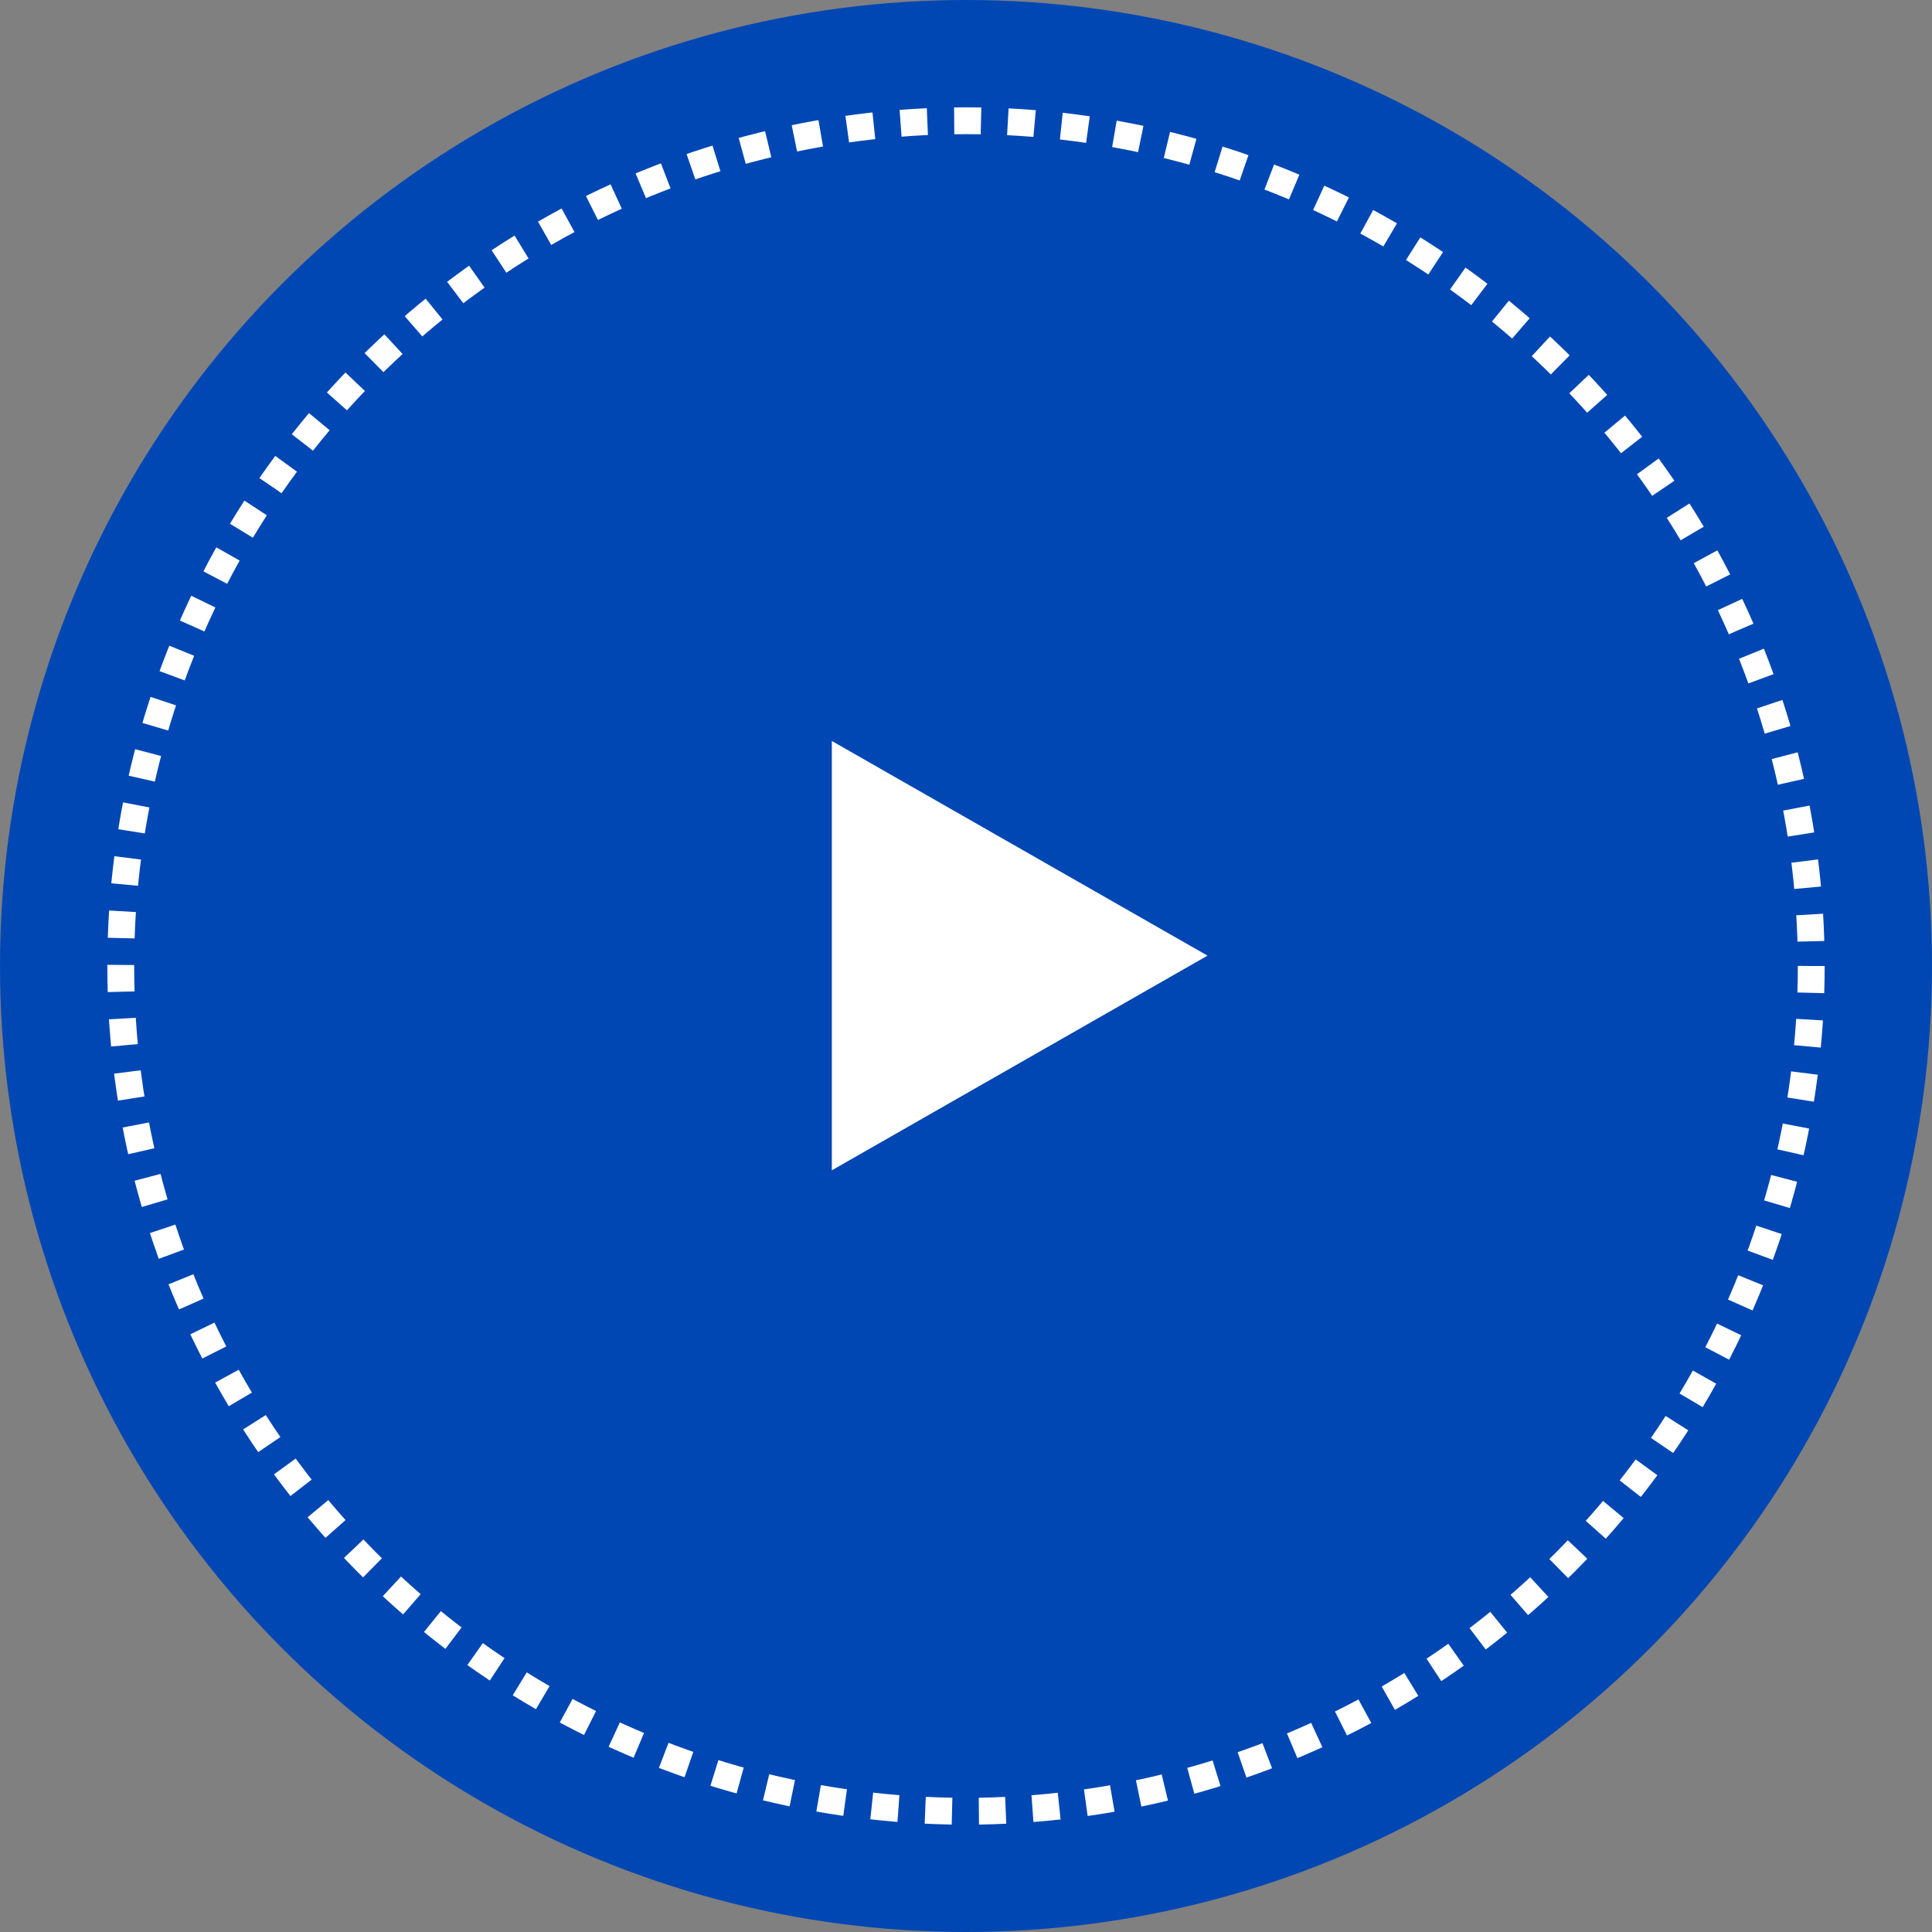
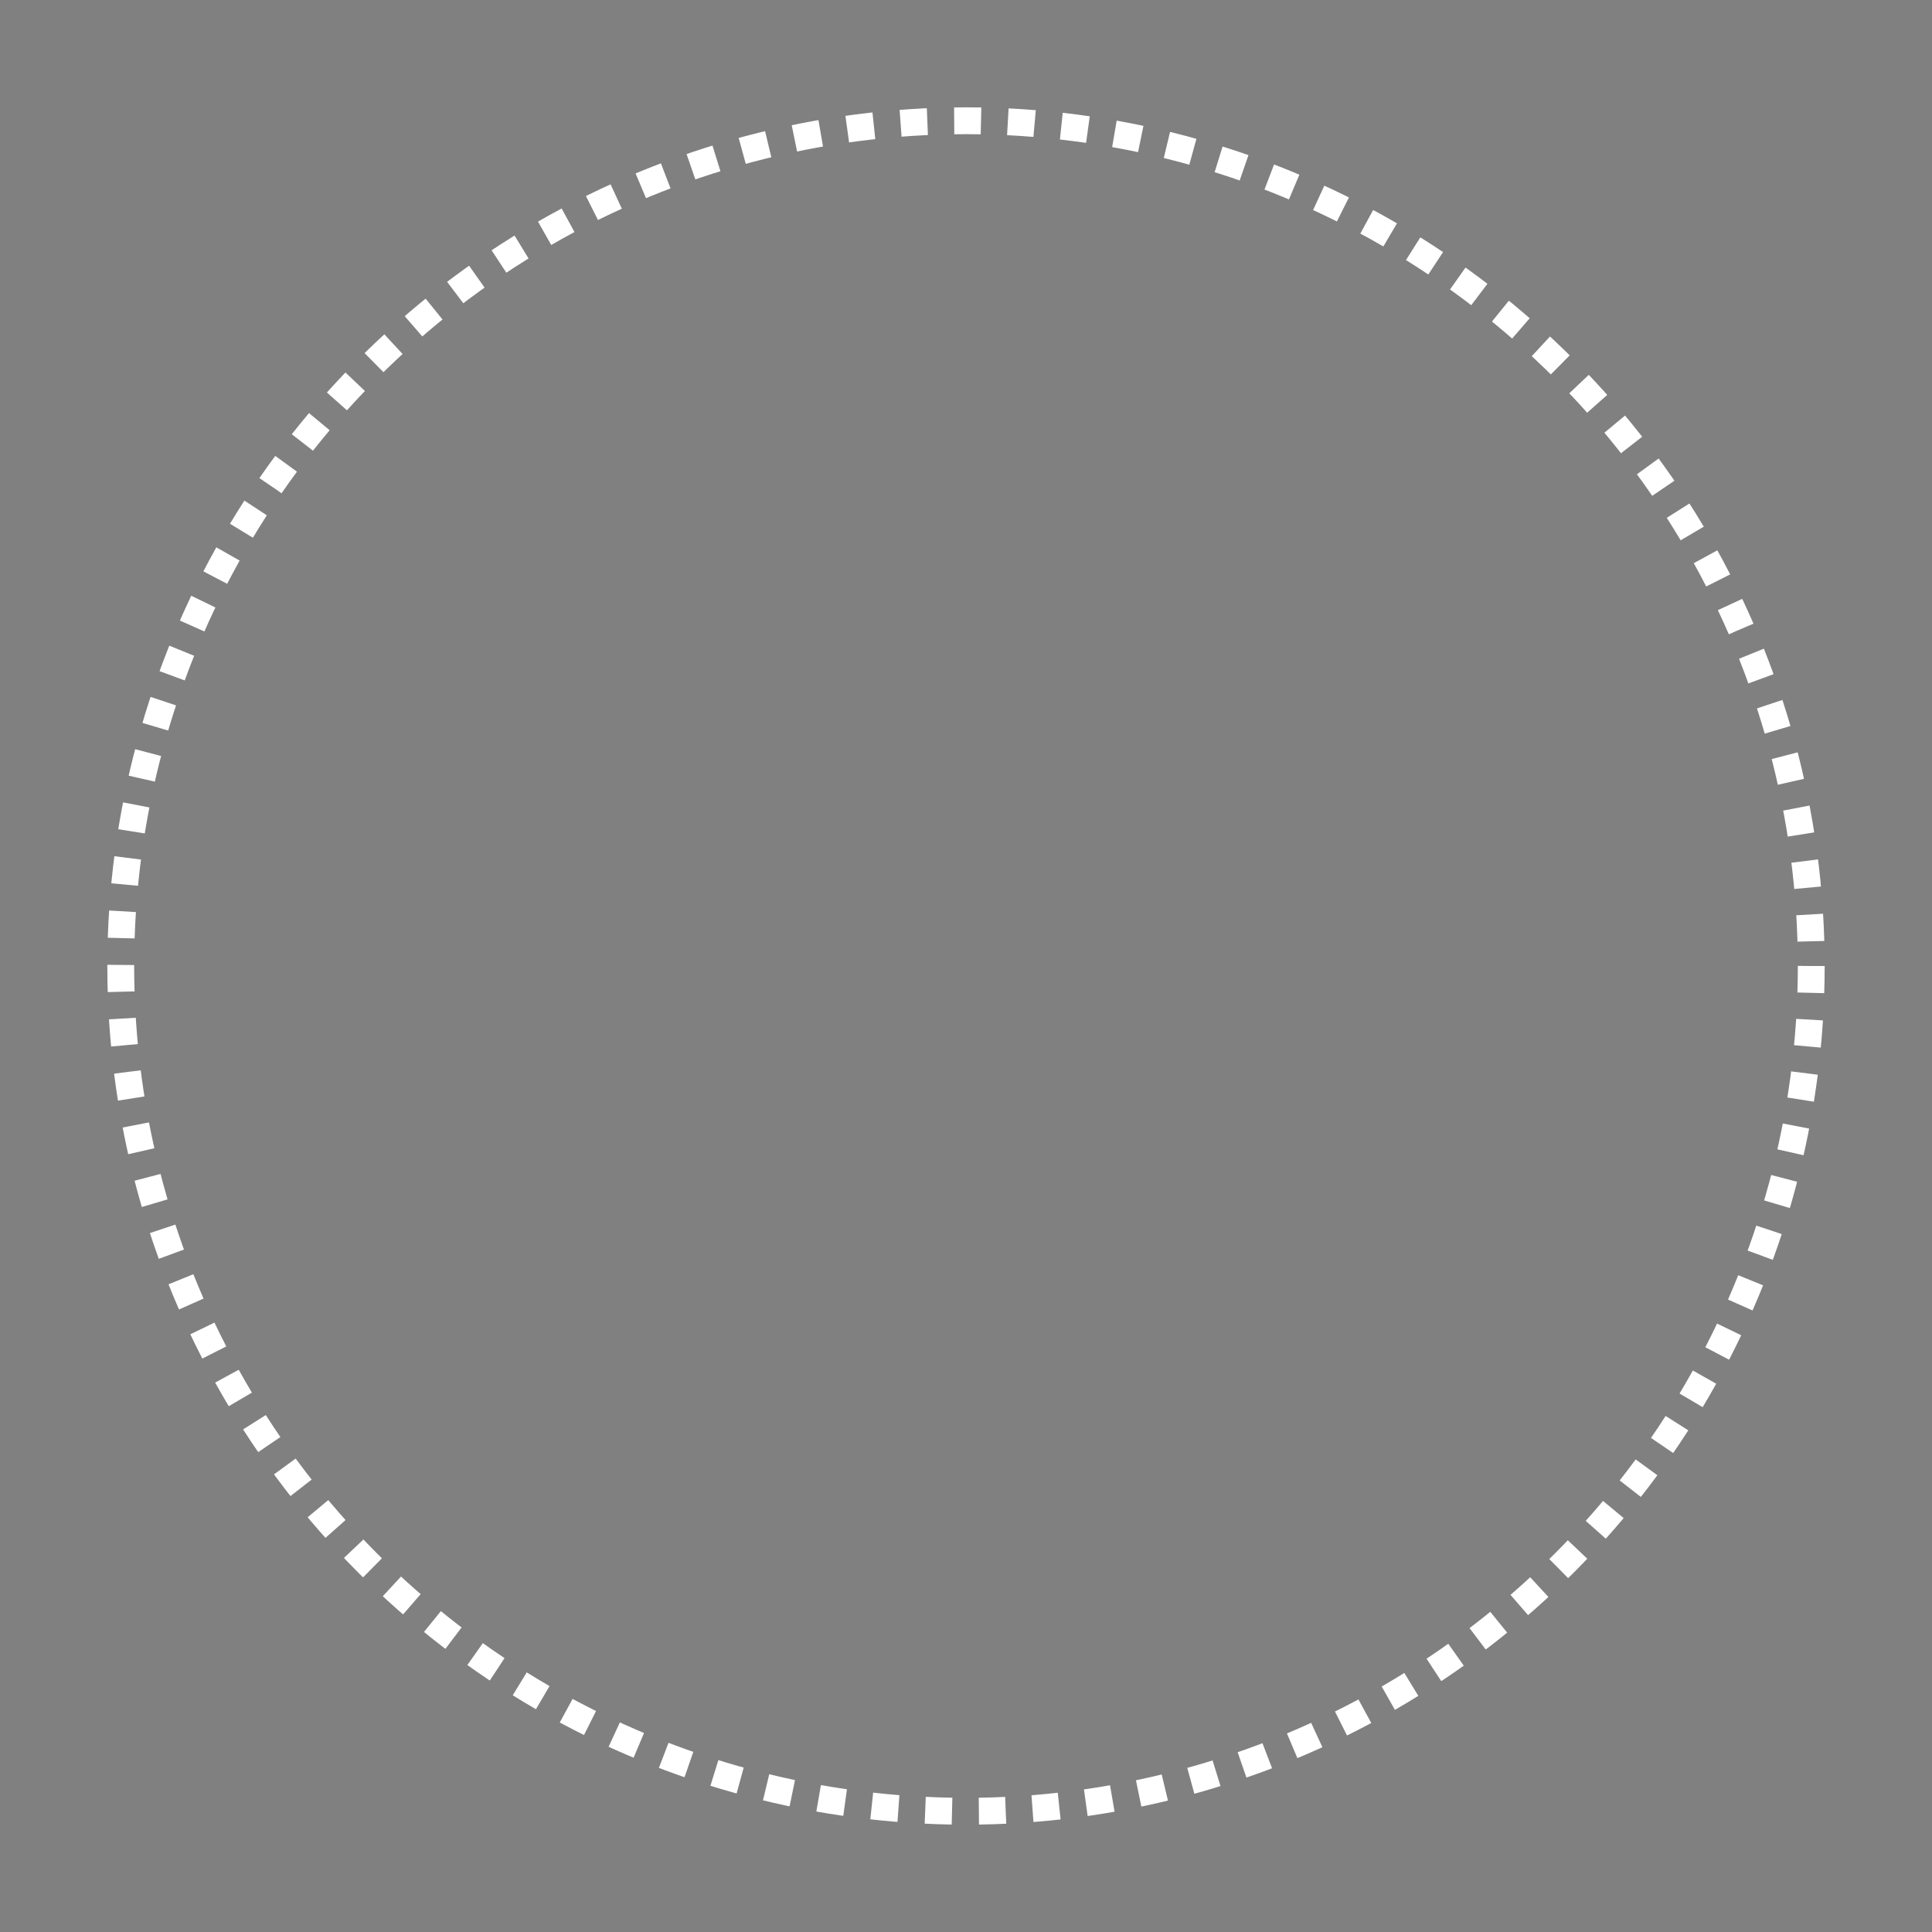
<svg xmlns="http://www.w3.org/2000/svg" width="72" height="72" viewBox="0 0 72 72">
  <rect x="0" y="0" width="72" height="72" fill="#808080" stroke="none" />
  <g id="ico_play" transform="translate(-585 -1008.386)">
-     <circle id="楕円形_170" data-name="楕円形 170" cx="36" cy="36" r="36" transform="translate(585 1008.386)" fill="#0047b4" />
-     <path id="多角形_32" data-name="多角形 32" d="M8,0l8,14H0Z" transform="translate(630 1036) rotate(90)" fill="#fff" />
    <g id="楕円形_172" data-name="楕円形 172" transform="translate(589 1012.386)" fill="none" stroke="#fff" stroke-width="1" stroke-dasharray="1 1">
-       <circle cx="32" cy="32" r="32" stroke="none" />
      <circle cx="32" cy="32" r="31.5" fill="none" />
    </g>
  </g>
</svg>